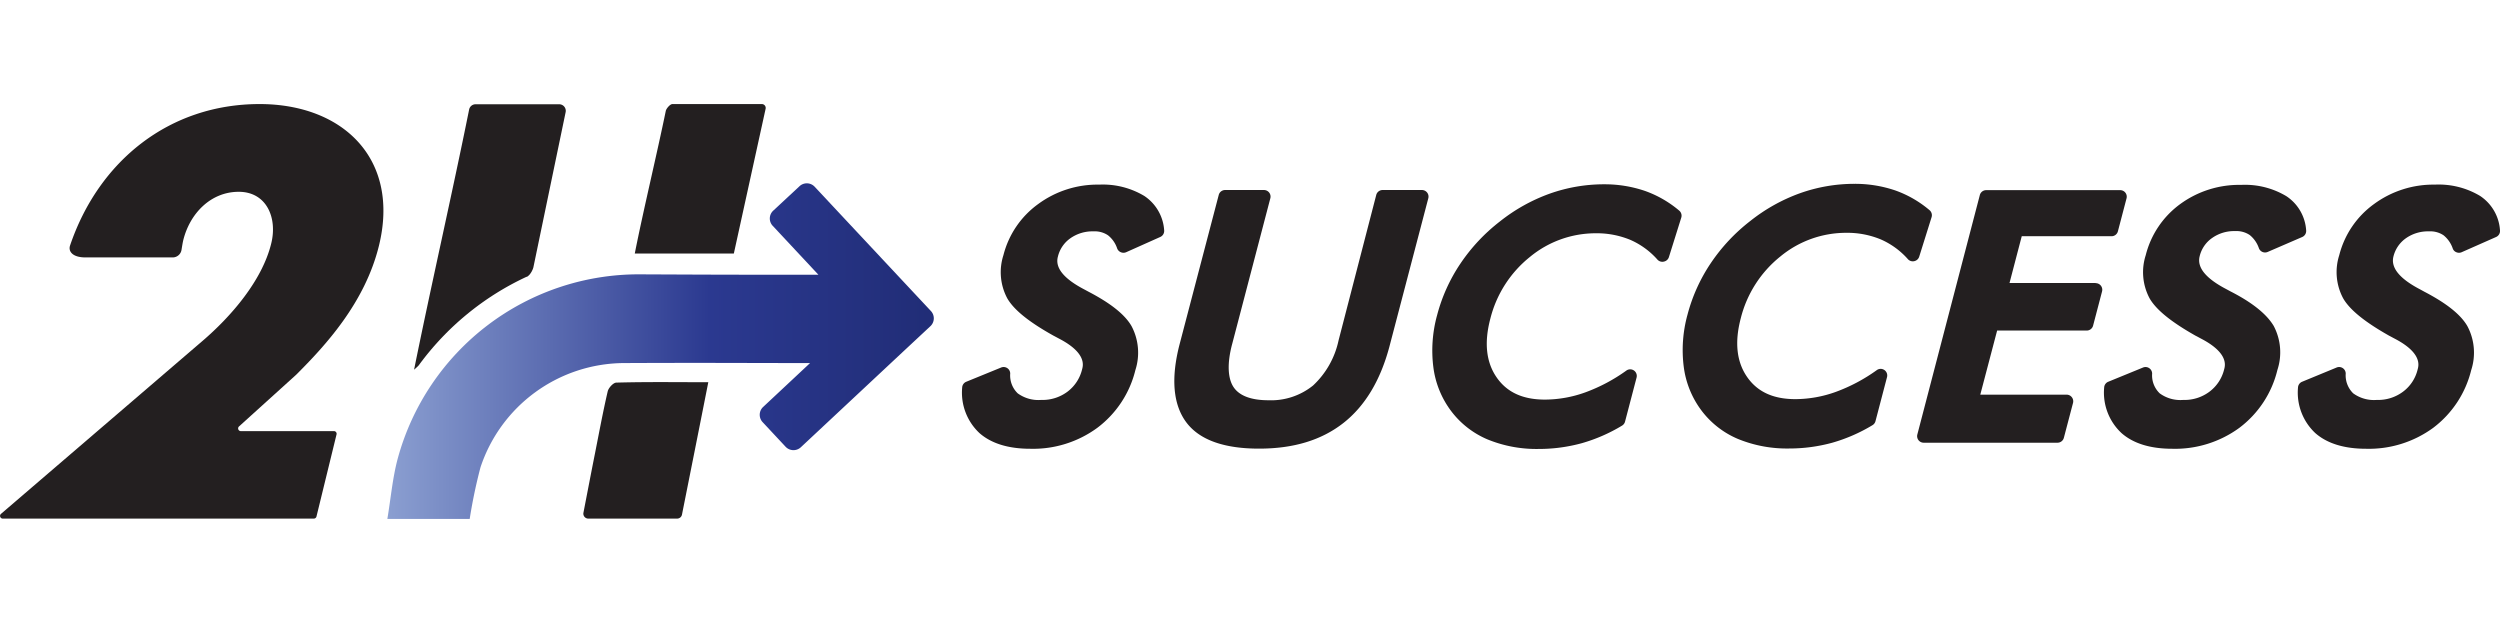
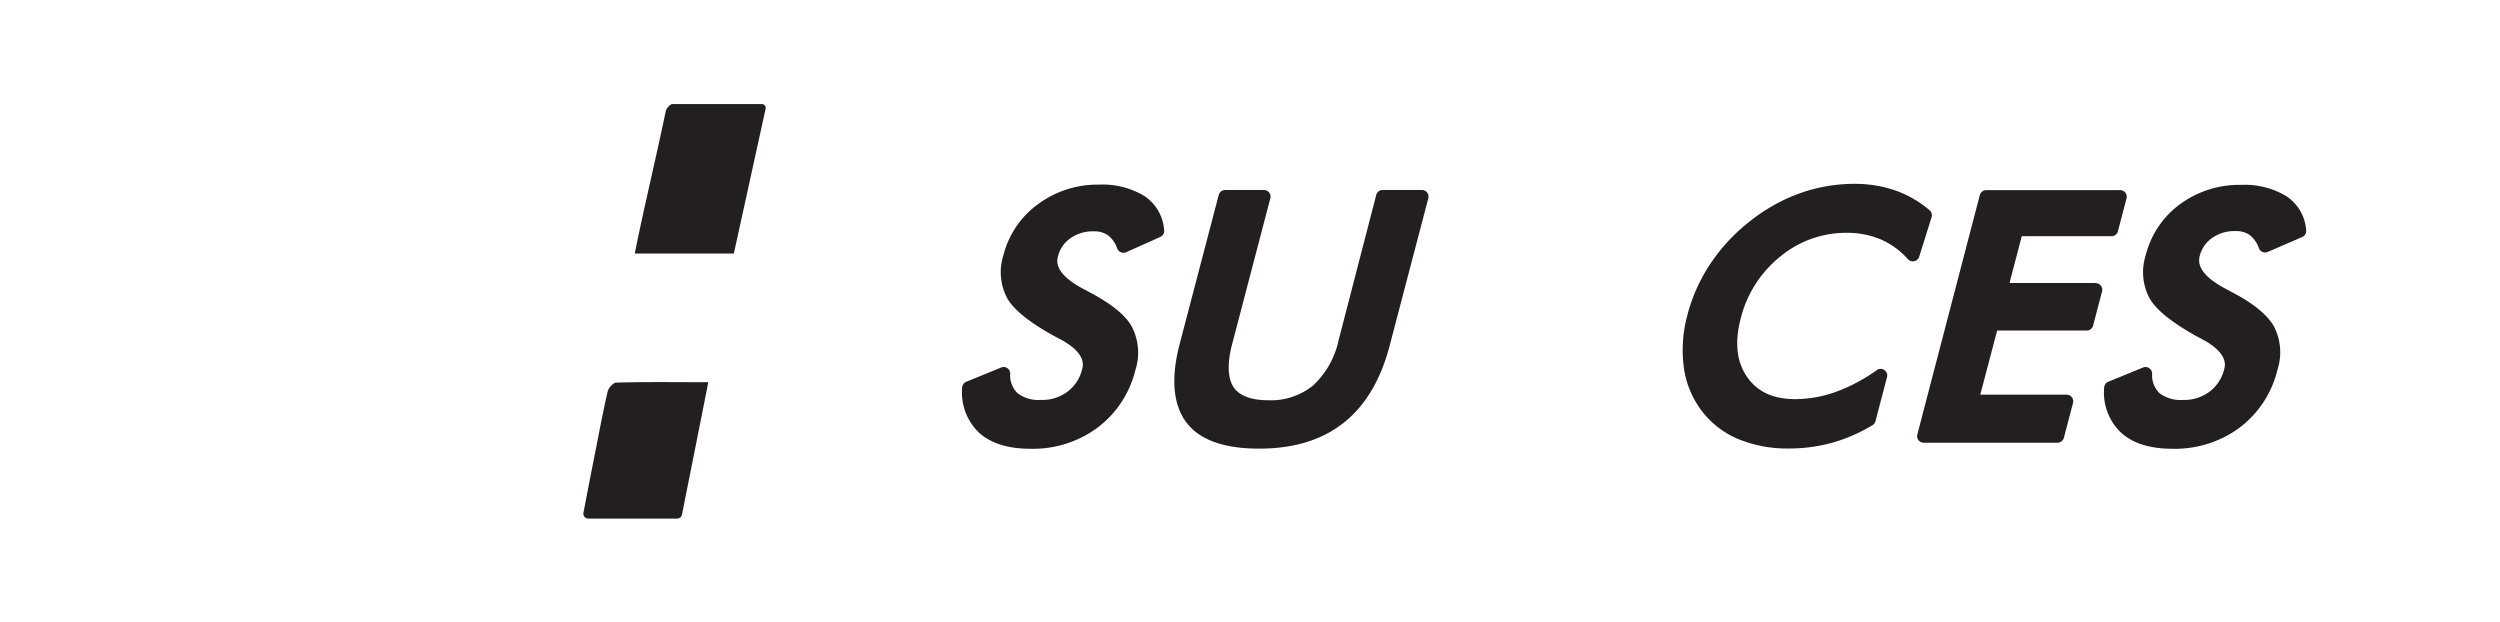
<svg xmlns="http://www.w3.org/2000/svg" viewBox="0 0 379.82 94.48">
  <defs>
    <linearGradient id="a" x1="58.83" y1="53.35" x2="141.85" y2="53.35" gradientUnits="userSpaceOnUse">
      <stop offset="0" stop-color="#8b9fd1" />
      <stop offset="0.59" stop-color="#2b3990" />
      <stop offset="0.99" stop-color="#212d77" />
    </linearGradient>
  </defs>
-   <path d="M48.08,78.48,51.13,66a.4.4,0,0,0-.39-.5H36.58a.41.41,0,0,1-.27-.71L45,56.93C49.45,52.49,55.44,46,57.57,37.34c3.24-13.18-5.44-21.53-18.13-21.53-13.68,0-24.43,8.6-28.8,21.5-.29.88.38,1.8,2.34,1.8H26.24a1.36,1.36,0,0,0,1.34-1.17c.08-.48.16-1,.25-1.4,1-4.1,4.18-7.4,8.44-7.4s5.91,4,4.93,7.88c-1.36,5.54-6,11-10.53,14.86L.14,78.08a.41.41,0,0,0,.27.71H47.68A.42.42,0,0,0,48.08,78.48Z" style="fill:#231f20" />
  <path d="M93.64,58.13c-.46,0-1.18.79-1.31,1.32-.72,3.1-1.3,6.24-1.92,9.36s-1.17,6-1.77,9.09a.75.75,0,0,0,.73.89h13.51a.75.75,0,0,0,.73-.6c1.33-6.68,2.65-13.27,4-20.12C102.77,58.07,98.2,58,93.64,58.13Z" style="fill:#231f20" />
  <path d="M116.32,16.52a.59.59,0,0,0-.58-.71c-4.67,0-9.13,0-13.58,0-.34,0-.89.63-1,1-1.29,6.3-3.44,15.23-4.72,21.71h15.05Z" style="fill:#231f20" />
-   <path d="M141.41,47.23l-9.28-9.92-8.36-8.94a1.63,1.63,0,0,0-2.3-.08l-4,3.72a1.62,1.62,0,0,0-.07,2.3l6.94,7.43c-12.89,0-14.1,0-27-.06a37.94,37.94,0,0,0-36.9,27.94c-.8,2.95-1.06,6.06-1.59,9.22H71.36A78.18,78.18,0,0,1,73,71,23.1,23.1,0,0,1,94.65,55.16c13.14-.06,17.88,0,28.42,0l-7.13,6.67a1.63,1.63,0,0,0-.08,2.3l3.5,3.75a1.64,1.64,0,0,0,2.31.07l15.67-14.65,4-3.73A1.63,1.63,0,0,0,141.41,47.23Z" style="fill:url(#a)" />
-   <path d="M85.93,17.07a1,1,0,0,0-1-1.23H72.27a1,1,0,0,0-1,.82C68.79,29,65.42,43.73,62.91,56.17l.46-.42a2,2,0,0,0,.25-.25v0A42.45,42.45,0,0,1,80,42.05h0s0,0,.07,0a1.74,1.74,0,0,0,.34-.28l.12-.14c.08-.11.16-.23.23-.35a1.19,1.19,0,0,0,.08-.16,2.22,2.22,0,0,0,.2-.52" style="fill:#231f20" />
  <path d="M173.85,29.77A12.26,12.26,0,0,0,167,28.05,15.2,15.2,0,0,0,157.73,31a13.75,13.75,0,0,0-5.28,7.76,8.44,8.44,0,0,0,.58,6.56c1,1.75,3.31,3.61,7.05,5.69.22.11.54.29,1,.53,4,2.14,3.48,4,3.32,4.58a6,6,0,0,1-2.21,3.38,6.32,6.32,0,0,1-4,1.26,5.34,5.34,0,0,1-3.57-1,3.77,3.77,0,0,1-1.14-3,1,1,0,0,0-1.39-.92L146.8,58a1,1,0,0,0-.62.9,8.42,8.42,0,0,0,2.62,6.89c1.79,1.58,4.39,2.39,7.72,2.39A16.5,16.5,0,0,0,166.71,65a15.58,15.58,0,0,0,5.78-8.75,8.63,8.63,0,0,0-.57-6.69c-1-1.76-3.17-3.48-6.54-5.24l-.65-.35c-3.12-1.63-4.48-3.3-4-5a4.75,4.75,0,0,1,1.89-2.77,5.83,5.83,0,0,1,3.53-1.05,3.59,3.59,0,0,1,2.19.6,4.27,4.27,0,0,1,1.39,2,1,1,0,0,0,.56.57,1,1,0,0,0,.8,0L176.28,36a1,1,0,0,0,.59-1A6.79,6.79,0,0,0,173.85,29.77Z" style="fill:#231f20" />
  <path d="M216,28.87h-5.91a1,1,0,0,0-1,.75L203.37,51.7a13.09,13.09,0,0,1-3.88,6.87,10.14,10.14,0,0,1-6.77,2.24c-2.64,0-4.43-.68-5.31-2s-1-3.61-.2-6.58L193,30.12a1,1,0,0,0-1-1.25h-5.84a1,1,0,0,0-1,.75l-5.93,22.62c-1.37,5.23-1,9.24,1,11.92s5.74,4,11.05,4,9.51-1.31,12.8-3.88,5.63-6.46,7-11.58L217,30.12a1,1,0,0,0-1-1.25Z" style="fill:#231f20" />
-   <path d="M249.9,29a18.92,18.92,0,0,0-6.2-1,24.65,24.65,0,0,0-8.28,1.43,26.65,26.65,0,0,0-7.55,4.22,27.51,27.51,0,0,0-6,6.41,25.68,25.68,0,0,0-3.53,7.81,20.19,20.19,0,0,0-.57,7.94,14,14,0,0,0,2.67,6.6A13.49,13.49,0,0,0,226,66.76a19.62,19.62,0,0,0,7.75,1.45,24.7,24.7,0,0,0,6.58-.88,25.11,25.11,0,0,0,6.11-2.67,1,1,0,0,0,.45-.61l1.75-6.68a1,1,0,0,0-1.55-1.07,25.9,25.9,0,0,1-6.26,3.32,18.24,18.24,0,0,1-6.11,1.09c-3.37,0-5.78-1.11-7.35-3.39s-1.91-5.23-.95-8.89a17.45,17.45,0,0,1,6-9.38,15.69,15.69,0,0,1,10.07-3.61,13.31,13.31,0,0,1,5.2,1,11.82,11.82,0,0,1,4.12,3,1,1,0,0,0,1,.3,1,1,0,0,0,.74-.67l1.88-6a1,1,0,0,0-.31-1.07A16.63,16.63,0,0,0,249.9,29Z" style="fill:#231f20" />
  <path d="M291.58,39l1.88-6a1,1,0,0,0-.31-1.07,16.63,16.63,0,0,0-5.21-3,18.92,18.92,0,0,0-6.2-1,24.65,24.65,0,0,0-8.28,1.43,26.65,26.65,0,0,0-7.55,4.22,27.51,27.51,0,0,0-6,6.41,25.68,25.68,0,0,0-3.53,7.81,20.19,20.19,0,0,0-.57,7.94,14,14,0,0,0,2.67,6.6,13.49,13.49,0,0,0,5.57,4.35,19.62,19.62,0,0,0,7.75,1.45,24.7,24.7,0,0,0,6.58-.88,25.11,25.11,0,0,0,6.11-2.67,1,1,0,0,0,.45-.61l1.75-6.68a1,1,0,0,0-1.55-1.07,25.9,25.9,0,0,1-6.26,3.32,18.24,18.24,0,0,1-6.11,1.09c-3.37,0-5.78-1.11-7.35-3.39s-1.91-5.23-.95-8.89a17.45,17.45,0,0,1,6-9.38,15.69,15.69,0,0,1,10.07-3.61,13.31,13.31,0,0,1,5.2,1,11.82,11.82,0,0,1,4.12,3,1,1,0,0,0,1,.3A1,1,0,0,0,291.58,39Z" style="fill:#231f20" />
  <path d="M318.38,43H305.3l1.86-7.11h13.61a1,1,0,0,0,1-.75l1.31-5a1,1,0,0,0-.17-.86,1,1,0,0,0-.8-.39H301.79a1,1,0,0,0-1,.75L291.3,66a1,1,0,0,0,.17.87,1,1,0,0,0,.8.39h20.29a1,1,0,0,0,1-.75l1.39-5.29a1,1,0,0,0-.18-.87,1,1,0,0,0-.79-.39H300.86l2.56-9.74H317a1,1,0,0,0,1-.75l1.36-5.19a1,1,0,0,0-1-1.26Z" style="fill:#231f20" />
  <path d="M338.89,44.28l-.65-.35c-3.12-1.63-4.49-3.3-4.05-5a4.7,4.7,0,0,1,1.89-2.77,5.8,5.8,0,0,1,3.52-1.05,3.61,3.61,0,0,1,2.2.6,4.41,4.41,0,0,1,1.39,2,1,1,0,0,0,1.35.56L349.79,36a1,1,0,0,0,.58-1,6.73,6.73,0,0,0-3-5.19,12.21,12.21,0,0,0-6.88-1.72A15.18,15.18,0,0,0,331.24,31,13.75,13.75,0,0,0,326,38.76a8.44,8.44,0,0,0,.58,6.56c1,1.75,3.31,3.61,7,5.69.23.11.54.29,1,.53,4,2.14,3.49,4,3.33,4.58a6,6,0,0,1-2.22,3.38,6.29,6.29,0,0,1-4,1.26,5.3,5.3,0,0,1-3.57-1,3.78,3.78,0,0,1-1.15-3,1,1,0,0,0-.45-.83,1,1,0,0,0-.94-.09L320.3,58a1,1,0,0,0-.62.9,8.39,8.39,0,0,0,2.63,6.89c1.78,1.58,4.38,2.39,7.72,2.39A16.54,16.54,0,0,0,340.22,65,15.56,15.56,0,0,0,346,56.21a8.59,8.59,0,0,0-.56-6.69C344.39,47.76,342.26,46,338.89,44.28Z" style="fill:#231f20" />
-   <path d="M376.8,29.77a12.26,12.26,0,0,0-6.89-1.72A15.22,15.22,0,0,0,360.68,31a13.75,13.75,0,0,0-5.28,7.76,8.44,8.44,0,0,0,.59,6.56c1,1.75,3.31,3.61,7,5.69.22.11.54.29,1,.53,4,2.14,3.48,4,3.32,4.58a5.93,5.93,0,0,1-2.21,3.38,6.31,6.31,0,0,1-4,1.26,5.35,5.35,0,0,1-3.58-1,3.81,3.81,0,0,1-1.14-3,1,1,0,0,0-1.39-.92L349.75,58a1,1,0,0,0-.62.9,8.42,8.42,0,0,0,2.62,6.89c1.79,1.58,4.39,2.39,7.72,2.39A16.55,16.55,0,0,0,369.67,65a15.61,15.61,0,0,0,5.77-8.75,8.58,8.58,0,0,0-.57-6.69c-1-1.76-3.17-3.48-6.54-5.24l-.64-.35c-3.13-1.63-4.49-3.3-4.06-5a4.79,4.79,0,0,1,1.89-2.77,5.83,5.83,0,0,1,3.53-1.05,3.61,3.61,0,0,1,2.2.6,4.41,4.41,0,0,1,1.39,2,.94.94,0,0,0,.55.57,1,1,0,0,0,.8,0L379.24,36a1,1,0,0,0,.58-1A6.79,6.79,0,0,0,376.8,29.77Z" style="fill:#231f20" />
</svg>